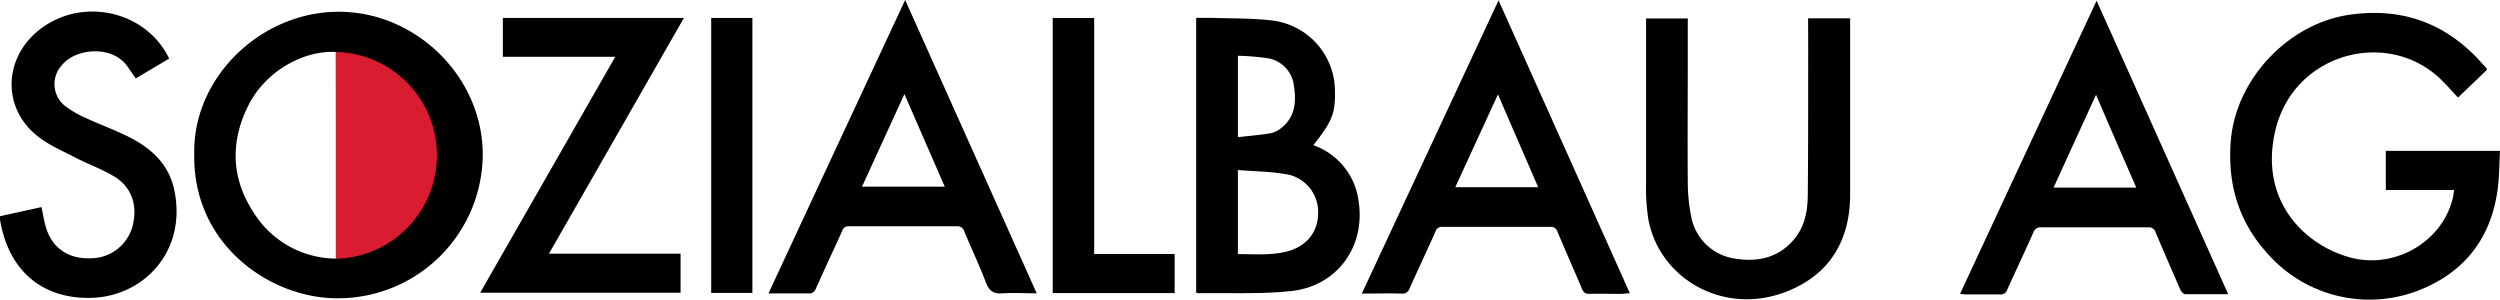
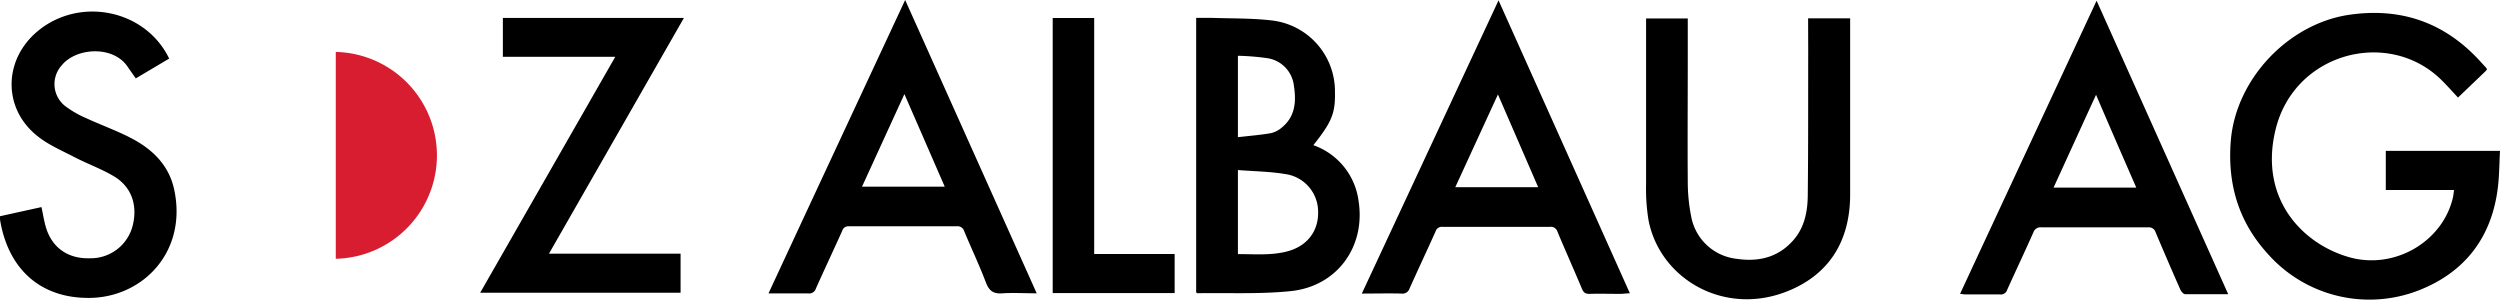
<svg xmlns="http://www.w3.org/2000/svg" viewBox="0 0 497.15 59.64">
  <title>sozialbau-logo</title>
-   <path d="M38.63,30.65c-.34-15.07,13-28.14,28.42-28.31C82.75,2.17,96.1,15.4,96,30.91a28.76,28.76,0,0,1-28.69,28.4C54.13,59.48,38.31,48.93,38.63,30.65ZM66.8,10.33C60.17,10,52.87,14.27,49.54,20.68c-3.81,7.35-3.63,14.81,1,21.74a19.4,19.4,0,0,0,16.31,9Z" />
  <path d="M494.57,13.81c-.13.15-.26.31-.4.45L488.8,19.4c-1.21-1.28-2.33-2.58-3.56-3.75-10.55-10-29-5.1-32.71,10.08-3.41,13.92,5.52,22.9,14.75,25.45,9,2.48,18.57-3.2,20.53-12,.09-.42.12-.85.2-1.4H474.44V30h22.71c-.13,2.35-.13,4.7-.39,7-1.14,10.11-6.55,17.2-15.95,20.81a27,27,0,0,1-30-7.51c-5.71-6.35-7.86-13.78-7.2-22.24,1-12.44,11.58-23.44,23.7-25.14,10-1.42,18.55,1.45,25.51,8.85.52.55,1,1.11,1.55,1.67A2.28,2.28,0,0,1,494.57,13.81Z" />
  <path d="M261.17,28.87a13.61,13.61,0,0,1,9,11.13c1.42,9.13-4.35,17-13.58,17.9-6.1.62-12.29.31-18.44.41-.06,0-.13-.07-.28-.14V3.55c1,0,2,0,3,0,4,.14,8.08.05,12.07.52A14.18,14.18,0,0,1,265.47,18.2C265.56,22.51,264.88,24.21,261.17,28.87Zm-15,4.95V50.53c3.3,0,6.53.29,9.7-.51,4-1,6.35-4,6.25-7.93a7.57,7.57,0,0,0-6.63-7.49C252.54,34.11,249.46,34.07,246.22,33.82Zm0-6.54c2.26-.26,4.43-.43,6.57-.8a5.19,5.19,0,0,0,2.2-1.15c2.69-2.21,2.84-5.23,2.36-8.33a6.24,6.24,0,0,0-5.34-5.44,48.64,48.64,0,0,0-5.79-.47Z" />
  <path d="M180,0l26.16,58.33c-2.4,0-4.63-.14-6.83,0-1.81.14-2.65-.51-3.28-2.18-1.31-3.44-2.89-6.76-4.3-10.15a1.37,1.37,0,0,0-1.5-1q-10.73,0-21.45,0a1.26,1.26,0,0,0-1.32.91c-1.72,3.82-3.51,7.62-5.22,11.44a1.4,1.4,0,0,1-1.54,1c-2.55,0-5.11,0-7.9,0C161.87,38.87,170.87,19.58,180,0Zm-.15,18.71-8.43,18.41h16.45Z" />
  <path d="M298,.07c8.77,19.56,17.41,38.82,26.12,58.26-.73,0-1.34.11-1.95.11-2,0-4.08-.06-6.11,0-.84,0-1.16-.3-1.47-1-1.59-3.79-3.27-7.54-4.86-11.33a1.37,1.37,0,0,0-1.5-1q-10.68,0-21.35,0a1.31,1.31,0,0,0-1.41.93c-1.7,3.79-3.47,7.55-5.17,11.34a1.47,1.47,0,0,1-1.6,1c-2.55-.07-5.1,0-7.89,0C279.89,38.92,288.87,19.65,298,.07Zm-8.6,37.15h16.48l-8-18.44Z" />
  <path d="M416.93.14c8.8,19.61,17.45,38.91,26.17,58.36-3,0-5.77,0-8.56,0-.32,0-.76-.49-.93-.85q-2.52-5.7-4.94-11.44a1.39,1.39,0,0,0-1.48-1q-10.6,0-21.21,0a1.49,1.49,0,0,0-1.62,1c-1.7,3.83-3.5,7.62-5.22,11.44a1.32,1.32,0,0,1-1.45.9c-2.27,0-4.55,0-6.83,0-.3,0-.6-.07-1.08-.12C398.82,39,407.81,19.72,416.93.14Zm7.89,37.17c-2.69-6.16-5.31-12.18-8-18.46-2.88,6.27-5.63,12.3-8.45,18.46Z" />
  <path d="M359.56,3.65h8.36V5.31c0,11.12,0,22.23,0,33.35,0,9-3.93,15.78-12.33,19.2-12.65,5.15-25.52-2.38-27.77-14.1a38.72,38.72,0,0,1-.48-7.15c0-10.51,0-21,0-31.54V3.67h8.29c0,2.81,0,5.56,0,8.31,0,8.07-.06,16.14,0,24.21A35.11,35.11,0,0,0,336.3,43a10.33,10.33,0,0,0,9,8.46c4.35.66,8.28-.23,11.32-3.69,2.22-2.53,2.83-5.65,2.87-8.83.11-9.63.07-19.27.09-28.9Z" />
  <path d="M109.17,50.44h26.17v7.77H95.49L122.35,11.3H100V3.57h36Z" />
  <path d="M0,43l8.25-1.82c.27,1.28.47,2.53.8,3.74,1.15,4.26,4.41,6.6,8.9,6.44a8.61,8.61,0,0,0,8.55-7c.8-3.85-.48-7.3-3.86-9.31-2.49-1.48-5.27-2.47-7.85-3.81s-5.34-2.51-7.54-4.34C.58,21.43.72,12,7.31,6.35c8.34-7.13,21.59-4.53,26.33,5.3L27,15.59c-.56-.81-1.11-1.57-1.64-2.35C22.48,9,15.12,9.46,12.27,13a5.55,5.55,0,0,0,.7,8.1,20.15,20.15,0,0,0,4.13,2.38c2.94,1.36,6,2.45,8.87,3.93,4.27,2.2,7.61,5.36,8.67,10.29C37.28,50,28.48,59.08,17.93,59.24,7.69,59.39,1.52,53.1,0,43.64A5.87,5.87,0,0,1,0,43Z" />
  <path d="M209.34,3.58h8.25V50.51h16v7.77H209.34Z" />
-   <path d="M141.43,3.57h8.19V58.25h-8.19Z" />
  <path d="M66.77,10.33a20.57,20.57,0,0,1,0,41.13" style="fill:#d81d30" />
</svg>